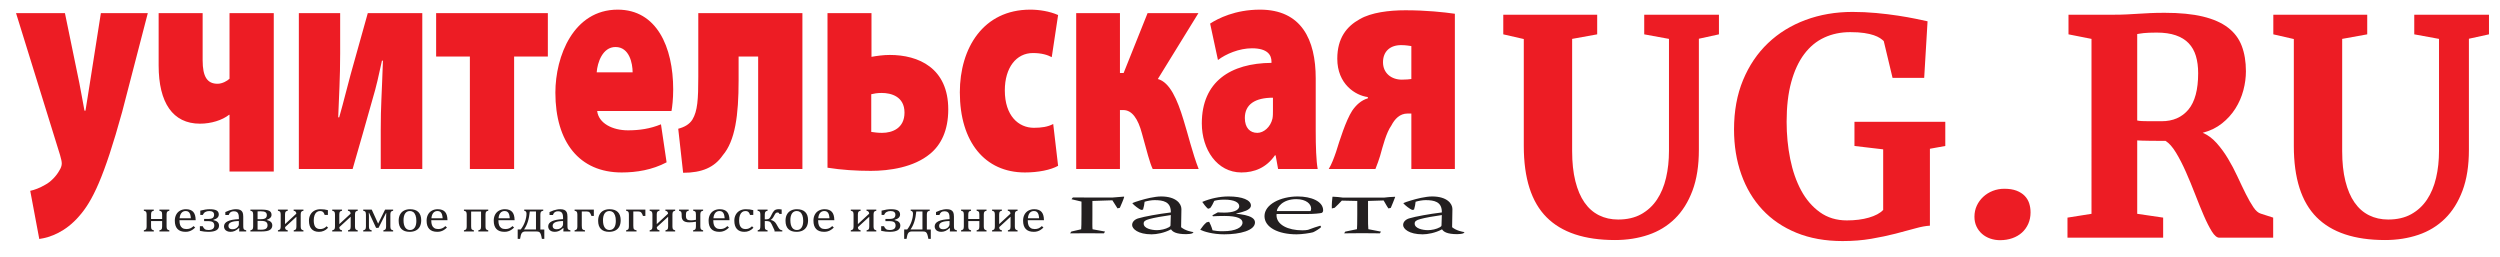
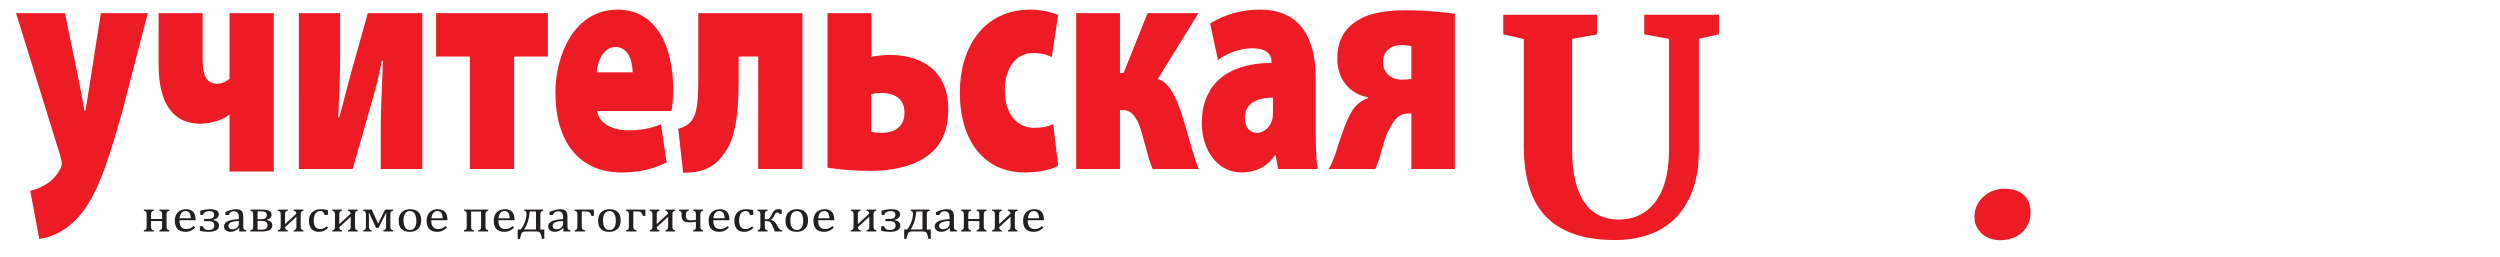
<svg xmlns="http://www.w3.org/2000/svg" id="_Слой_1" data-name="Слой_1" version="1.1" viewBox="0 0 1399.792 144.038">
  <defs>
    <style> .st0, .st1 { fill: #231f20; } .st2, .st3 { fill: #ed1c24; } .st3, .st1 { fill-rule: evenodd; } </style>
  </defs>
  <g>
    <path class="st3" d="M36.36,7.352l8.076,39.193c.956,4.793,2.05,11.177,2.87,15.435h.553c.821-4.436,1.642-10.818,2.462-15.434l6.159-39.194h26.278l-14.37,55.333c-10.127,36.714-16.697,50.017-24.088,58.355-7.668,8.865-16.151,11.885-22.312,12.77l-5.06-26.96c2.458-.533,5.332-1.601,8.347-3.372,3.147-1.595,6.429-5.142,7.936-7.98.82-1.24,1.371-2.661,1.371-3.907,0-1.057-.276-2.48-.962-4.783L8.985,7.358v-.006h27.375ZM790.24,25.798c-1.368-.181-3.009-.531-5.745-.531-6.156-.002-10.129,3.542-10.129,9.574,0,6.206,4.787,9.756,10.537,9.756,2.467,0,3.969-.179,5.337-.355v-18.444h0ZM814.604,94.613h-24.363v-31.038h-2.188c-4.244,0-7.12,3.015-9.034,6.737-2.872,4.081-4.651,11.175-6.298,17.031-.816,2.661-1.363,4.076-2.593,7.269h-26.143c1.635-2.661,2.869-6.032,4.104-9.579,1.915-6.21,5.469-17.555,9.036-23.054,2.187-3.197,5.06-5.854,8.758-6.918v-.71c-6.982-.888-17.113-7.272-17.113-21.459,0-11.53,5.198-18.089,12.592-22.173,6.434-3.722,16.29-4.963,25.595-4.963,11.638,0,21.486,1.063,27.648,1.951v86.905h0ZM712.745,54.706c-9.988,0-15.737,3.727-15.737,11.351,0,5.5,2.872,8.336,6.977,8.336,3.565,0,7.391-3.191,8.49-7.979.271-1.421.271-3.018.271-4.61v-7.098h0ZM736.692,73.326c0,8.69.275,16.855,1.105,21.287h-22.176l-1.374-7.628h-.405c-4.795,6.917-11.493,9.579-18.754,9.579-13.688-.003-22.171-12.947-22.171-27.493,0-23.413,16.143-33.693,39.008-33.873v-.709c0-3.55-2.049-7.452-10.946-7.452-7.12,0-14.655,3.194-19.024,6.566l-4.386-20.399c4.386-2.84,13.962-7.804,27.93-7.804,23.126,0,31.194,16.672,31.194,38.491v29.435h0ZM627.078,7.352v33.521h2.061l13.41-33.521h28.469l-22.727,36.89c6.712,1.773,10.948,11.528,14.373,22.877,2.47,7.804,5.065,18.803,8.488,27.494h-25.73c-1.777-3.727-3.149-9.579-6.021-19.865-2.193-8.337-5.613-13.123-10.41-13.123h-1.912v32.988h-24.496V7.352h24.496ZM592.451,92.837c-4.104,2.306-11.087,3.727-18.613,3.727-22.311-.003-36.409-17.026-36.409-44.873,0-24.831,13.143-46.291,39.423-46.291,4.922,0,10.809.888,15.6,3.014l-3.558,23.591c-2.331-1.243-5.615-2.307-10.543-2.307-9.305-.002-15.734,8.158-15.734,20.929,0,14.188,7.664,20.931,16.281,20.931,4.246,0,7.806-.534,10.814-2.132l2.739,23.412h0ZM487.827,73.859c1.642.182,3.15.531,6.019.531,5.892,0,12.598-2.656,12.598-11.343,0-9.053-7.526-11.002-12.728-11.002-2.739,0-4.247.355-5.889.712v21.103h0ZM487.96,7.352v24.474c2.881-.528,6.573-1.061,10.267-1.061,16.02-.001,32.717,7.27,32.717,30.503,0,11.884-4.108,19.866-10.129,24.829-9.173,7.628-22.858,9.576-33.261,9.576-8.079,0-16.426-.53-24.225-1.771V7.352h24.631ZM449.284,7.352v87.261h-24.778V31.651h-10.948v13.301c0,19.685-1.913,33.872-8.896,42.033-4.648,6.74-11.628,9.759-22.168,9.759l-2.742-24.659c3.421-.882,6.298-2.479,7.941-5.139,2.871-4.791,3.29-11.177,3.29-23.947V7.352h58.302ZM354.217,40.518c0-4.966-1.778-14.192-9.578-14.192-7.258,0-10.133,8.692-10.546,14.193l20.124-.001h0ZM334.369,62.156c.818,6.913,8.626,10.819,17.246,10.819,6.433,0,12.452-.889,18.478-3.373l3.146,21.284c-8.072,4.257-16.833,5.678-25.183,5.678-23.674-.003-37.088-17.029-37.088-44.695,0-20.401,10.125-46.469,34.899-46.469,21.761,0,31.067,20.75,31.067,44.697,0,5.315-.543,9.932-.954,12.059h-41.611ZM306.751,7.352v24.299h-18.891v62.962h-24.771V31.651h-18.891V7.352h62.553ZM190.463,7.352v22.522c0,14.013-.686,24.296-1.098,35.828h.556c2.731-9.58,4.372-16.667,6.432-24.12l9.577-34.23h30.518v87.261h-23.266v-22.169c0-13.305.551-18.273,1.234-38.486h-.549c-1.917,8.688-3.01,14.01-5.343,21.813-3.279,11.707-7.386,26.07-11.082,38.843h-30.114V7.352h23.134ZM113.461,7.352v26.428c0,9.22,2.601,13.121,8.347,13.121,2.604,0,5.477-1.593,6.707-2.835V7.352h24.775v88.681h-24.775v-31.749h-.27c-3.833,3.012-9.996,4.966-16.288,4.966-15.197,0-23.132-11.706-23.132-32.633V7.352h24.634Z" />
    <path class="st0" d="M89.251,129.598v-.628c.588-.135.99-.333,1.208-.584.212-.262.321-.801.321-1.627v-2.988h-6.205v2.988c0,.772.1,1.3.316,1.576.206.282.625.487,1.25.634v.628h-5.6v-.628c.627-.152,1.04-.37,1.247-.645.206-.279.311-.804.311-1.565v-6.582c0-.775-.11-1.308-.328-1.592-.215-.291-.622-.485-1.23-.595v-.628h5.572v.628c-.585.11-.988.302-1.208.581-.224.279-.33.812-.33,1.607v2.456h6.205v-2.456c0-.849-.119-1.398-.354-1.655-.234-.254-.627-.431-1.175-.533v-.628h5.562v.628c-.617.124-1.029.327-1.234.617-.206.291-.31.809-.31,1.57v6.582c0,.772.106,1.3.319,1.576.21.282.619.487,1.225.634v.628h-5.562ZM109.278,127.419c-.613.578-1.178,1.02-1.687,1.348-.52.324-1.08.578-1.694.761-.614.184-1.29.276-2.034.276-1.976,0-3.471-.53-4.476-1.581-1.008-1.055-1.507-2.607-1.507-4.668,0-1.272.255-2.399.766-3.363.514-.975,1.246-1.728,2.194-2.255.953-.53,2.045-.792,3.284-.792.97,0,1.794.136,2.476.409.681.271,1.227.645,1.637,1.119.409.473.72,1.071.95,1.792.224.722.353,1.661.378,2.825h-9.067v.226c0,1.012.127,1.857.38,2.545.253.685.671,1.224,1.252,1.612.585.386,1.337.578,2.269.578.789,0,1.495-.127,2.126-.383.627-.262,1.25-.688,1.873-1.277l.881.829h0ZM106.861,122.224c-.058-.922-.188-1.677-.388-2.261-.203-.581-.505-1.029-.91-1.339-.401-.312-.931-.467-1.585-.467-.984,0-1.776.346-2.367,1.054-.59.705-.939,1.712-1.044,3.014h6.293ZM111.914,129.251v-2.596h1.57c.353.784.758,1.336,1.213,1.661.459.315,1.127.473,2.011.473,2.186,0,3.282-.834,3.282-2.509,0-.792-.242-1.401-.728-1.832-.484-.42-1.455-.634-2.912-.634h-2.063v-1.221h2.117c1.376,0,2.293-.206,2.766-.62.472-.406.708-.987.708-1.722,0-1.387-.914-2.081-2.736-2.081-1.769,0-2.976.73-3.611,2.185h-1.387v-2.419c1.973-.53,3.715-.792,5.243-.792,1.783,0,3.081.232,3.893.705.813.465,1.218,1.218,1.218,2.252,0,1.424-1.033,2.422-3.096,2.994v.127c2.159.429,3.238,1.455,3.238,3.087,0,2.329-1.993,3.495-5.991,3.495-1.542,0-3.118-.183-4.734-.552h0ZM133.987,127.769l-.217-.054c-.835.761-1.621,1.296-2.353,1.612-.737.321-1.521.476-2.341.476-.731,0-1.374-.127-1.929-.383-.555-.247-.985-.601-1.284-1.06-.294-.454-.444-.984-.444-1.581,0-1.243.688-2.208,2.083-2.884,1.385-.677,3.459-1.074,6.239-1.187v-.832c0-.888-.101-1.587-.289-2.097-.191-.51-.493-.882-.903-1.127-.416-.239-.971-.36-1.656-.36-.751,0-1.352.177-1.812.527-.455.35-.799.874-1.025,1.576h-1.889v-1.663c.921-.429,1.689-.742,2.3-.944.613-.2,1.231-.355,1.842-.471.616-.112,1.239-.172,1.873-.172.953,0,1.716.133,2.291.403.575.268,1.008.679,1.298,1.232.285.552.43,1.395.43,2.512v4.457c0,.631.004,1.077.017,1.336.008.259.032.502.083.725.049.22.126.398.214.527.102.135.243.248.43.338.185.098.492.194.912.296v.628h-3.945l.075-1.829h0ZM133.742,123.76c-1.951.017-3.413.248-4.378.688-.971.448-1.457,1.116-1.457,2.015,0,.488.115.869.337,1.153.219.276.494.474.833.581.334.11.733.161,1.197.161.652,0,1.243-.141,1.776-.426.533-.276.944-.637,1.243-1.074.298-.434.45-.865.45-1.293v-1.804h0ZM140.192,129.598v-.628c.626-.152,1.039-.37,1.242-.645.208-.279.313-.804.313-1.565v-6.568c0-.829-.116-1.378-.348-1.649-.231-.262-.634-.451-1.208-.553v-.628h6.291c1.944,0,3.359.226,4.24.685.873.451,1.315,1.206,1.315,2.244,0,1.237-.865,2.166-2.607,2.783v.123c2.02.474,3.027,1.472,3.027,3.014,0,1.091-.444,1.928-1.327,2.509-.886.586-2.425.879-4.62.879h-6.319ZM144.224,118.348v4.378h1.754c1.298,0,2.189-.194,2.691-.578.489-.383.736-.944.736-1.677,0-.761-.263-1.314-.78-1.658-.528-.344-1.435-.521-2.731-.521l-1.669.056h0ZM144.224,123.684v4.888c.493.034,1.124.051,1.873.051,1.408,0,2.38-.211,2.912-.648.53-.426.801-1.04.801-1.844,0-.806-.265-1.412-.783-1.821-.528-.417-1.445-.626-2.759-.626h-2.044ZM164.462,129.598v-.628c.571-.135.961-.333,1.174-.584.22-.262.328-.801.328-1.627v-5.404l-6.348,5.824c.006.581.111.984.311,1.224.202.234.602.419,1.186.566v.628h-5.501v-.628c.624-.152,1.04-.37,1.246-.645.204-.279.31-.804.31-1.565v-6.582c0-.775-.11-1.308-.328-1.592-.215-.291-.623-.485-1.228-.595v-.628h5.501v.628c-.584.11-.986.302-1.206.589-.215.279-.321.815-.321,1.598v5.311l6.318-5.838c-.011-.97-.505-1.525-1.494-1.661v-.628h5.498v.628c-.583.11-.988.302-1.211.581-.216.279-.332.812-.332,1.607v6.582c0,.772.109,1.3.321,1.576.212.282.618.487,1.222.634v.628h-5.446ZM183.599,117.658v2.675h-1.825c-.166-.556-.367-.995-.607-1.316-.239-.316-.52-.541-.833-.668-.321-.129-.712-.191-1.179-.191-.675,0-1.27.191-1.793.575-.515.383-.927.967-1.226,1.754-.306.784-.459,1.742-.459,2.881,0,.722.059,1.387.18,1.987.11.603.311,1.119.587,1.544.278.423.65.761,1.108.995.46.243,1.032.358,1.716.358.661,0,1.275-.113,1.846-.344.575-.226,1.167-.635,1.78-1.215l.82.846c-.489.476-.92.849-1.294,1.108-.376.259-.774.479-1.202.651-.427.175-.851.301-1.268.383-.417.082-.872.124-1.361.124-1.813,0-3.201-.539-4.16-1.606-.964-1.068-1.437-2.619-1.437-4.643,0-1.263.261-2.382.804-3.357.537-.975,1.285-1.733,2.261-2.261.968-.53,2.082-.792,3.353-.792.787,0,1.512.04,2.182.119.668.085,1.337.214,2.008.395h0ZM194.858,129.598v-.628c.569-.135.957-.333,1.176-.584.215-.262.322-.801.322-1.627v-5.404l-6.348,5.824c.007.581.111.984.314,1.224.202.234.603.419,1.185.566v.628h-5.499v-.628c.622-.152,1.038-.37,1.245-.645.205-.279.31-.804.31-1.565v-6.582c0-.775-.108-1.308-.325-1.592-.217-.291-.626-.485-1.23-.595v-.628h5.499v.628c-.582.11-.988.302-1.203.589-.217.279-.325.815-.325,1.598v5.311l6.32-5.838c-.011-.97-.508-1.525-1.494-1.661v-.628h5.498v.628c-.583.11-.987.302-1.21.581-.221.279-.333.812-.333,1.607v6.582c0,.772.108,1.3.321,1.576.208.282.619.487,1.222.634v.628h-5.444ZM214.657,129.598v-.628c.63-.152,1.043-.372,1.238-.654.192-.29.284-.809.284-1.557v-5.06c0-1.093.036-1.877.104-2.371h-.163l-4.172,8.248h-1.379l-3.932-8.451h-.148c.058.629.086,1.314.086,2.046v5.587c0,.748.101,1.266.294,1.557.191.281.602.501,1.237.654v.628h-4.738v-.628c.636-.152,1.047-.372,1.24-.654.189-.29.286-.809.286-1.557v-6.582c0-.849-.122-1.398-.355-1.655-.233-.254-.624-.431-1.171-.533v-.628h4.766l3.584,7.871,3.9-7.871h4.51v.628c-.616.11-1.029.316-1.24.617-.213.305-.319.829-.319,1.57v6.582c0,.781.106,1.314.325,1.599.215.279.63.485,1.234.612v.628h-5.472ZM229.372,129.804c-2.002,0-3.525-.527-4.576-1.57-1.047-1.04-1.572-2.588-1.572-4.637,0-1.409.274-2.602.824-3.571.553-.975,1.307-1.703,2.274-2.171.955-.473,2.046-.711,3.275-.711,2.055,0,3.611.53,4.666,1.59,1.056,1.062,1.584,2.587,1.584,4.578,0,1.421-.265,2.61-.793,3.586-.528.973-1.277,1.7-2.244,2.179-.971.485-2.118.727-3.438.727h0ZM225.942,123.326c0,1.762.312,3.109.941,4.051.632.947,1.529,1.412,2.705,1.412.636,0,1.188-.138,1.638-.415.448-.276.819-.651,1.103-1.119.279-.47.487-1.009.611-1.632.125-.614.184-1.266.184-1.939,0-1.26-.151-2.297-.465-3.123-.312-.832-.738-1.438-1.274-1.827-.542-.387-1.153-.578-1.842-.578-1.163,0-2.053.442-2.675,1.342-.617.896-.926,2.173-.926,3.828h0ZM250.257,127.419c-.611.578-1.177,1.02-1.688,1.348-.516.324-1.073.578-1.689.761-.614.184-1.293.276-2.032.276-1.975,0-3.47-.53-4.478-1.581-1.007-1.055-1.51-2.607-1.51-4.668,0-1.272.255-2.399.767-3.363.514-.975,1.249-1.728,2.196-2.255.954-.53,2.041-.792,3.282-.792.967,0,1.793.136,2.479.409.681.271,1.228.645,1.635,1.119.407.473.723,1.071.946,1.792.228.722.354,1.661.384,2.825h-9.071v.226c0,1.012.13,1.857.382,2.545.251.685.669,1.224,1.249,1.612.589.386,1.338.578,2.272.578.786,0,1.493-.127,2.123-.383.628-.262,1.256-.688,1.876-1.277l.877.829h0ZM247.844,122.224c-.061-.922-.191-1.677-.39-2.261-.2-.581-.507-1.029-.906-1.339-.405-.312-.933-.467-1.584-.467-.989,0-1.78.346-2.367,1.054-.591.705-.942,1.712-1.047,3.014h6.294ZM267.824,129.598v-.628c.585-.135.988-.333,1.203-.584.216-.262.323-.801.323-1.627v-8.327h-5.555v8.327c0,.86.117,1.41.356,1.658.243.24.644.426,1.21.553v.628h-5.598v-.628c.646-.152,1.073-.375,1.264-.663.191-.293.29-.806.29-1.548v-6.582c0-.775-.108-1.308-.324-1.592-.22-.291-.626-.485-1.23-.595v-.628h13.615v.628c-.622.116-1.036.322-1.235.609-.2.298-.302.817-.302,1.578v6.582c0,.733.093,1.247.28,1.534.188.29.605.516,1.257.677v.628h-5.556ZM287.846,127.419c-.611.578-1.175,1.02-1.687,1.348-.516.324-1.074.578-1.693.761-.612.184-1.292.276-2.029.276-1.98,0-3.475-.53-4.479-1.581-1.009-1.055-1.508-2.607-1.508-4.668,0-1.272.255-2.399.761-3.363.522-.975,1.25-1.728,2.202-2.255.952-.53,2.042-.792,3.279-.792.968,0,1.794.136,2.478.409.684.271,1.228.645,1.636,1.119.409.473.721,1.071.949,1.792.227.722.352,1.661.381,2.825h-9.067v.226c0,1.012.123,1.857.381,2.545.251.685.67,1.224,1.249,1.612.583.386,1.339.578,2.269.578.787,0,1.495-.127,2.125-.383.629-.262,1.251-.688,1.875-1.277l.878.829h0ZM285.429,122.224c-.059-.922-.185-1.677-.388-2.261-.199-.581-.504-1.029-.908-1.339-.402-.312-.929-.467-1.581-.467-.986,0-1.778.346-2.366,1.054-.594.705-.943,1.712-1.046,3.014h6.289ZM303.413,133.731c-.213-1.193-.427-2.072-.639-2.636-.22-.561-.489-.95-.817-1.167-.322-.22-.887-.33-1.68-.33h-6.146c-.82,0-1.45.262-1.899.787-.441.524-.792,1.652-1.042,3.374h-1.326v-5.26h1.685c1.018-1.274,1.811-2.728,2.393-4.37.575-1.643.859-3.154.859-4.527,0-.966-.43-1.502-1.292-1.612v-.628h10.67v.628c-.638.11-1.062.313-1.285.607-.22.296-.335.82-.335,1.581v8.322h2.21v5.232h-1.356ZM300.101,118.398h-3.456c-.411,4.364-1.495,7.724-3.251,10.101h6.707v-10.101h0ZM315.515,127.769l-.222-.054c-.832.761-1.619,1.296-2.356,1.612-.734.321-1.514.476-2.336.476-.734,0-1.376-.127-1.932-.383-.557-.247-.983-.601-1.283-1.06-.293-.454-.446-.984-.446-1.581,0-1.243.692-2.208,2.082-2.884,1.386-.677,3.465-1.074,6.243-1.187v-.832c0-.888-.099-1.587-.292-2.097-.189-.51-.489-.882-.9-1.127-.417-.239-.972-.36-1.658-.36-.752,0-1.351.177-1.81.527-.455.35-.8.874-1.024,1.576h-1.889v-1.663c.92-.429,1.685-.742,2.298-.944.615-.2,1.229-.355,1.848-.471.611-.112,1.234-.172,1.871-.172.951,0,1.714.133,2.287.403.574.268,1.008.679,1.298,1.232.284.552.434,1.395.434,2.512v4.457c0,.631.003,1.077.015,1.336.01.259.035.502.083.725.05.22.121.398.217.527.1.135.239.248.426.338.185.098.49.194.915.296v.628h-3.944l.076-1.829h0ZM315.266,123.76c-1.951.017-3.412.248-4.38.688-.967.448-1.454,1.116-1.454,2.015,0,.488.113.869.335,1.153.221.276.496.474.835.581.334.11.73.161,1.193.161.654,0,1.243-.141,1.78-.426.526-.276.941-.637,1.242-1.074.295-.434.448-.865.448-1.293v-1.804h0ZM331.155,120.91c-.292-.908-.627-1.553-.995-1.94-.369-.383-.926-.572-1.677-.572h-2.735v7.961c0,1.015.114,1.674.352,1.97.232.299.724.513,1.46.64v.628h-5.845v-.628c.629-.152,1.039-.37,1.246-.645.204-.279.312-.804.312-1.565v-6.582c0-.775-.112-1.308-.327-1.592-.213-.291-.624-.485-1.23-.595v-.628h10.78v3.549h-1.34ZM341.053,129.804c-1.999,0-3.523-.527-4.572-1.57-1.049-1.04-1.575-2.588-1.575-4.637,0-1.409.276-2.602.825-3.571.554-.975,1.309-1.703,2.272-2.171.959-.473,2.048-.711,3.275-.711,2.055,0,3.615.53,4.671,1.59,1.054,1.062,1.582,2.587,1.582,4.578,0,1.421-.265,2.61-.787,3.586-.533.973-1.283,1.7-2.248,2.179-.972.485-2.12.727-3.443.727h0ZM337.623,123.326c0,1.762.315,3.109.944,4.051.63.947,1.529,1.412,2.703,1.412.641,0,1.188-.138,1.643-.415.45-.276.816-.651,1.1-1.119.281-.47.485-1.009.608-1.632.13-.614.188-1.266.188-1.939,0-1.26-.152-2.297-.466-3.123-.311-.832-.735-1.438-1.274-1.827-.544-.387-1.154-.578-1.842-.578-1.164,0-2.054.442-2.674,1.342-.621.896-.931,2.173-.931,3.828h0ZM360.011,120.91c-.292-.908-.628-1.553-.995-1.94-.367-.383-.931-.572-1.675-.572h-2.739v7.961c0,1.015.12,1.674.354,1.97.232.299.721.513,1.461.64v.628h-5.844v-.628c.626-.152,1.036-.37,1.242-.645.205-.279.312-.804.312-1.565v-6.582c0-.775-.109-1.308-.325-1.592-.217-.291-.623-.485-1.229-.595v-.628h10.781v3.549h-1.344ZM372.599,129.598v-.628c.569-.135.958-.333,1.176-.584.213-.262.321-.801.321-1.627v-5.404l-6.348,5.824c.009.581.113.984.316,1.224.201.234.602.419,1.183.566v.628h-5.497v-.628c.623-.152,1.035-.37,1.24-.645.207-.279.31-.804.31-1.565v-6.582c0-.775-.109-1.308-.322-1.592-.215-.291-.623-.485-1.228-.595v-.628h5.497v.628c-.581.11-.986.302-1.201.589-.22.279-.325.815-.325,1.598v5.311l6.318-5.838c-.008-.97-.508-1.525-1.494-1.661v-.628h5.497v.628c-.585.11-.985.302-1.205.581-.224.279-.334.812-.334,1.607v6.582c0,.772.105,1.3.318,1.576.21.282.621.487,1.221.634v.628h-5.442ZM388.078,129.598v-.628c.621-.127,1.041-.333,1.257-.612.22-.285.324-.817.324-1.599v-2.616c-1.296.237-2.54.347-3.728.347-1.471,0-2.548-.282-3.233-.857-.683-.572-1.025-1.471-1.025-2.698v-.758c0-.775-.105-1.299-.307-1.578-.203-.271-.591-.474-1.166-.609v-.628h5.415v.628c-.583.11-.988.296-1.21.564-.22.259-.334.784-.334,1.573v.904c0,.826.212,1.418.629,1.796.419.375,1.157.561,2.225.561.825,0,1.74-.107,2.734-.33v-2.931c0-.854-.116-1.399-.358-1.641-.242-.239-.63-.403-1.167-.496v-.628h5.557v.628c-.598.11-1.003.305-1.228.598-.228.293-.341.824-.341,1.59v6.582c0,.798.113,1.331.341,1.599.225.262.63.465,1.228.612v.628h-5.612ZM408.162,127.419c-.616.578-1.178,1.02-1.69,1.348-.516.324-1.076.578-1.692.761-.614.184-1.292.276-2.035.276-1.973,0-3.468-.53-4.478-1.581-1.002-1.055-1.505-2.607-1.505-4.668,0-1.272.256-2.399.768-3.363.514-.975,1.246-1.728,2.195-2.255.953-.53,2.045-.792,3.283-.792.968,0,1.793.136,2.477.409.683.271,1.228.645,1.635,1.119.409.473.722,1.071.949,1.792.227.722.357,1.661.381,2.825h-9.069v.226c0,1.012.13,1.857.382,2.545.251.685.671,1.224,1.25,1.612.587.386,1.338.578,2.272.578.786,0,1.495-.127,2.122-.383.629-.262,1.253-.688,1.877-1.277l.88.829h0ZM405.745,122.224c-.058-.922-.188-1.677-.388-2.261-.201-.581-.509-1.029-.91-1.339-.402-.312-.93-.467-1.58-.467-.988,0-1.785.346-2.371,1.054-.59.705-.939,1.712-1.043,3.014h6.292ZM421.769,117.658v2.675h-1.827c-.16-.556-.363-.995-.603-1.316-.246-.316-.522-.541-.838-.668-.316-.129-.713-.191-1.179-.191-.673,0-1.271.191-1.787.575-.518.383-.933.967-1.228,1.754-.305.784-.46,1.742-.46,2.881,0,.722.057,1.387.178,1.987.113.603.308,1.119.592,1.544.271.423.645.761,1.103.995.465.243,1.035.358,1.717.358.662,0,1.28-.113,1.846-.344.576-.226,1.165-.635,1.779-1.215l.82.846c-.484.476-.914.849-1.291,1.108-.378.259-.778.479-1.204.651-.422.175-.848.301-1.266.383-.42.082-.871.124-1.361.124-1.817,0-3.202-.539-4.163-1.606-.961-1.068-1.44-2.619-1.44-4.643,0-1.263.269-2.382.808-3.357.54-.975,1.29-1.733,2.26-2.261.972-.53,2.088-.792,3.359-.792.781,0,1.511.04,2.177.119.67.085,1.333.214,2.01.395h0ZM433.674,129.598v-.628l-1.565-3.352c-.375-.804-.777-1.308-1.22-1.525-.442-.217-.983-.321-1.627-.321h-1.041v2.627c0,1.094.104,1.754.319,1.988.209.223.629.423,1.252.584v.628h-5.545v-.628c.654-.161,1.065-.397,1.24-.696.172-.305.259-.931.259-1.875v-6.235c0-.748-.102-1.272-.31-1.567-.208-.293-.631-.496-1.26-.607v-.628h5.615v.628c-.584.11-.995.302-1.224.589-.229.279-.348.809-.348,1.585v2.647h1.041c.623,0,1.125-.164,1.503-.496.378-.344.803-1.052,1.285-2.123.493-1.077,1.001-1.857,1.545-2.343.535-.487,1.43-.73,2.673-.73.413,0,.882.056,1.414.178v2.494h-1.297c-.123-.535-.445-.809-.961-.809-.408,0-.736.104-.986.301-.248.195-.547.645-.902,1.35-.673,1.353-1.339,2.16-1.984,2.439v.07c1.381.31,2.404,1.034,3.064,2.179l1.091,1.891c.35.601.676,1.02.989,1.268.31.237.761.403,1.348.488v.628h-4.369ZM445.969,129.804c-1.997,0-3.52-.527-4.572-1.57-1.045-1.04-1.575-2.588-1.575-4.637,0-1.409.279-2.602.829-3.571.553-.975,1.308-1.703,2.272-2.171.956-.473,2.049-.711,3.276-.711,2.058,0,3.616.53,4.668,1.59,1.054,1.062,1.584,2.587,1.584,4.578,0,1.421-.265,2.61-.789,3.586-.533.973-1.283,1.7-2.247,2.179-.97.485-2.119.727-3.445.727h0ZM442.545,123.326c0,1.762.312,3.109.944,4.051.622.947,1.527,1.412,2.7,1.412.637,0,1.189-.138,1.641-.415.451-.276.814-.651,1.099-1.119.282-.47.491-1.009.609-1.632.13-.614.191-1.266.191-1.939,0-1.26-.154-2.297-.47-3.123-.308-.832-.739-1.438-1.272-1.827-.539-.387-1.153-.578-1.842-.578-1.164,0-2.058.442-2.675,1.342-.62.896-.927,2.173-.927,3.828h0ZM466.863,127.419c-.617.578-1.182,1.02-1.691,1.348-.513.324-1.071.578-1.691.761-.611.184-1.291.276-2.03.276-1.98,0-3.473-.53-4.479-1.581-1.006-1.055-1.512-2.607-1.512-4.668,0-1.272.258-2.399.77-3.363.513-.975,1.246-1.728,2.195-2.255.953-.53,2.044-.792,3.285-.792.964,0,1.793.136,2.472.409.685.271,1.232.645,1.635,1.119.411.473.725,1.071.953,1.792.226.722.352,1.661.38,2.825h-9.068v.226c0,1.012.127,1.857.381,2.545.254.685.671,1.224,1.246,1.612.586.386,1.336.578,2.275.578.783,0,1.493-.127,2.119-.383.629-.262,1.26-.688,1.88-1.277l.88.829h0ZM464.447,122.224c-.065-.922-.189-1.677-.39-2.261-.202-.581-.507-1.029-.909-1.339-.406-.312-.928-.467-1.582-.467-.986,0-1.781.346-2.37,1.054-.59.705-.936,1.712-1.044,3.014h6.295ZM485.217,129.598v-.628c.57-.135.961-.333,1.176-.584.215-.262.321-.801.321-1.627v-5.404l-6.349,5.824c.012.581.113.984.314,1.224.203.234.601.419,1.19.566v.628h-5.503v-.628c.622-.152,1.033-.37,1.245-.645.209-.279.311-.804.311-1.565v-6.582c0-.775-.11-1.308-.327-1.592-.217-.291-.623-.485-1.228-.595v-.628h5.503v.628c-.59.11-.99.302-1.204.589-.218.279-.327.815-.327,1.598v5.311l6.319-5.838c-.014-.97-.504-1.525-1.49-1.661v-.628h5.493v.628c-.58.11-.989.302-1.206.581-.224.279-.338.812-.338,1.607v6.582c0,.772.109,1.3.326,1.576.206.282.614.487,1.218.634v.628h-5.443Z" />
    <path class="st0" d="M493.384,129.251v-2.596h1.566c.353.784.759,1.336,1.213,1.661.459.315,1.124.473,2.012.473,2.188,0,3.282-.834,3.282-2.509,0-.792-.239-1.401-.728-1.832-.485-.42-1.455-.634-2.912-.634h-2.058v-1.221h2.111c1.381,0,2.292-.206,2.766-.62.474-.406.707-.987.707-1.722,0-1.387-.913-2.081-2.736-2.081-1.768,0-2.972.73-3.608,2.185h-1.388v-2.419c1.974-.53,3.716-.792,5.244-.792,1.781,0,3.081.232,3.889.705.812.465,1.222,1.218,1.222,2.252,0,1.424-1.032,2.422-3.099,2.994v.127c2.156.429,3.239,1.455,3.239,3.087,0,2.329-1.998,3.495-5.993,3.495-1.542,0-3.114-.183-4.729-.552h0ZM519.813,133.731c-.212-1.193-.425-2.072-.643-2.636-.215-.561-.484-.95-.815-1.167-.321-.22-.883-.33-1.681-.33h-6.144c-.817,0-1.452.262-1.9.787-.437.524-.789,1.652-1.043,3.374h-1.322v-5.26h1.686c1.016-1.274,1.808-2.728,2.394-4.37.574-1.643.856-3.154.856-4.527,0-.966-.434-1.502-1.292-1.612v-.628h10.67v.628c-.638.11-1.062.313-1.282.607-.22.296-.336.82-.336,1.581v8.322h2.208v5.232h-1.356ZM516.499,118.398h-3.453c-.412,4.364-1.492,7.724-3.256,10.101h6.709v-10.101h0ZM531.909,127.769l-.217-.054c-.837.761-1.615,1.296-2.351,1.612-.736.321-1.517.476-2.34.476-.733,0-1.379-.127-1.929-.383-.559-.247-.989-.601-1.283-1.06-.301-.454-.449-.984-.449-1.581,0-1.243.695-2.208,2.082-2.884,1.391-.677,3.465-1.074,6.242-1.187v-.832c0-.888-.102-1.587-.288-2.097-.192-.51-.494-.882-.905-1.127-.414-.239-.97-.36-1.658-.36-.746,0-1.35.177-1.806.527-.457.35-.804.874-1.029,1.576h-1.889v-1.663c.925-.429,1.692-.742,2.303-.944.615-.2,1.23-.355,1.841-.471.617-.112,1.24-.172,1.875-.172.952,0,1.714.133,2.288.403.575.268,1.01.679,1.298,1.232.287.552.434,1.395.434,2.512v4.457c0,.631.006,1.077.015,1.336.011.259.036.502.084.725.046.22.121.398.215.527.099.135.242.248.428.338.187.098.487.194.917.296v.628h-3.946l.069-1.829h0ZM531.665,123.76c-1.949.017-3.408.248-4.376.688-.97.448-1.457,1.116-1.457,2.015,0,.488.112.869.333,1.153.225.276.501.474.837.581.338.11.733.161,1.191.161.657,0,1.246-.141,1.782-.426.527-.276.944-.637,1.244-1.074.295-.434.445-.865.445-1.293v-1.804h0ZM546.824,129.598v-.628c.587-.135.989-.333,1.207-.584.212-.262.32-.801.32-1.627v-2.988h-6.203v2.988c0,.772.104,1.3.316,1.576.209.282.628.487,1.251.634v.628h-5.598v-.628c.623-.152,1.034-.37,1.243-.645.208-.279.309-.804.309-1.565v-6.582c0-.775-.107-1.308-.324-1.592-.217-.291-.626-.485-1.228-.595v-.628h5.569v.628c-.58.11-.986.302-1.206.581-.224.279-.332.812-.332,1.607v2.456h6.203v-2.456c0-.849-.114-1.398-.352-1.655-.234-.254-.632-.431-1.176-.533v-.628h5.559v.628c-.611.124-1.025.327-1.231.617-.206.291-.312.809-.312,1.57v6.582c0,.772.109,1.3.321,1.576.214.282.62.487,1.223.634v.628h-5.559ZM564.333,129.598v-.628c.566-.135.958-.333,1.17-.584.222-.262.326-.801.326-1.627v-5.404l-6.345,5.824c.005.581.109.984.31,1.224.199.234.597.419,1.186.566v.628h-5.499v-.628c.623-.152,1.037-.37,1.243-.645.206-.279.31-.804.31-1.565v-6.582c0-.775-.109-1.308-.327-1.592-.217-.291-.622-.485-1.226-.595v-.628h5.499v.628c-.589.11-.989.302-1.209.589-.212.279-.324.815-.324,1.598v5.311l6.32-5.838c-.009-.97-.502-1.525-1.489-1.661v-.628h5.497v.628c-.583.11-.989.302-1.209.581-.22.279-.336.812-.336,1.607v6.582c0,.772.11,1.3.325,1.576.208.282.614.487,1.22.634v.628h-5.442ZM584.243,127.419c-.613.578-1.182,1.02-1.691,1.348-.52.324-1.074.578-1.692.761-.614.184-1.288.276-2.032.276-1.976,0-3.467-.53-4.476-1.581-1.006-1.055-1.508-2.607-1.508-4.668,0-1.272.257-2.399.767-3.363.511-.975,1.243-1.728,2.193-2.255.955-.53,2.044-.792,3.284-.792.967,0,1.798.136,2.478.409.682.271,1.226.645,1.634,1.119.409.473.719,1.071.95,1.792.223.722.353,1.661.38,2.825h-9.07v.226c0,1.012.126,1.857.383,2.545.252.685.671,1.224,1.252,1.612.581.386,1.339.578,2.269.578.789,0,1.496-.127,2.128-.383.626-.262,1.248-.688,1.871-1.277l.881.829h0ZM581.824,122.224c-.06-.922-.189-1.677-.387-2.261-.203-.581-.51-1.029-.91-1.339-.4-.312-.931-.467-1.584-.467-.987,0-1.776.346-2.368,1.054-.589.705-.939,1.712-1.04,3.014h6.289Z" />
-     <path class="st1" d="M605.539,112.871l-5.596-1.322.792-1.004c2.098.045,5.238.045,7.686.045h14.585c1.223-.136,4.628-.412,6.201-.501l.266.138c-.35,1.37-1.921,4.933-2.45,6.12l-1.313.318c-.956-1.458-1.827-2.83-2.878-4.521l-11.177.37v8.085c0,4.205-.091,6.306.087,7.769l6.982,1.279-.609,1.004c-2.446-.045-5.587-.045-9.167-.045-3.495,0-7.162,0-9.787.045l.699-1.004,5.508-1.279c.085-.46.172-3.521.172-8.452v-7.044h0ZM792.104,125.212c0,2.743,4.538,3.656,7.416,3.656,2.013,0,4.806-.544,6.729-1.647.611-.364.874-.64.874-1.096l.178-5.708c-4.282.595-9.521,1.508-12.057,2.238-2.275.64-3.14,1.232-3.14,2.509v.048h0ZM807.3,118.131c-.266-5.074-4.104-6.075-9.085-6.075-1.661-.003-4.019.409-5.594.91-.087,1.142-.434,3.064-.87,4.389l-1.046.183c-1.052-.321-4.282-2.742-4.984-3.797,1.401-.685,6.552-2.28,9.959-2.968,2.099-.408,4.189-.775,6.202-.775,8.383,0,11.352,4.067,11.352,7.036,0,3.061-.169,7.038-.169,10.187,2.362,1.923,5.675,2.562,6.982,2.743l-.783.73c-.609.186-1.661.411-3.318.411-5.854,0-7.689-1.415-8.474-2.647h-.172c-3.586,1.962-7.955,2.743-10.746,2.743-7.686-.003-10.92-3.112-10.92-5.212,0-1.917,1.666-3.245,3.492-3.744,3.323-1.009,11.005-2.424,18.174-3.292v-.823h0ZM775.06,110.635c1.047-.135,4.191-.457,6.027-.457l.087.136c-.436,1.234-1.923,4.893-2.446,6.077l-1.308.321c-1.043-1.415-1.663-2.788-2.71-4.476l-8.729.276v7.033c0,5.396,0,7.084.172,8.778l7.07,1.367-.609.959c-2.624-.045-6.026-.087-9.863-.087-3.498,0-7.434.043-10.137.087l.606-.959,6.559-1.367c.085-.691.172-3.383.172-8.229v-7.582l-8.65-.186c-.7.73-3.141,3.334-4.015,4.02l-1.572.366c-.094-2.052.174-5.483.346-6.486l.181-.096c1.221,0,4.629.324,5.588.504h23.233ZM733.785,118.179c.169-.321.344-.871.344-1.375,0-2.604-2.796-5.3-8.298-5.3-7.946,0-10.83,4.888-10.912,6.675h18.866ZM714.826,119.822c-.088.228-.088.459-.088.685,0,5.348,6.461,8.451,14.413,8.451,1.39,0,2.361-.09,3.23-.273,2.799-1.051,5.066-1.827,6.903-2.328l.434.733c-.524.818-3.493,2.557-4.539,2.968-1.66.457-6.204,1.145-9.175,1.145-10.394,0-17.993-3.935-17.993-10.19,0-6.582,8.997-11.013,18.605-11.013,7.512,0,14.235,2.697,14.235,7.766,0,.547-.26,1.277-.871,1.46-.958.232-4.191.598-7.949.598h-17.206ZM676.401,116.899c-1.225-1.01-2.534-2.791-3.236-3.843,4.538-1.919,9.782-3.058,14.675-3.058,7.859,0,12.576,2.058,12.576,5.071,0,1.322-1.312,2.286-2.707,2.878-1.306.502-2.884,1.052-5.503,1.556v.138c1.574.223,3.493.454,4.889.775,2.975.682,5.595,1.827,5.595,4.113,0,4.521-8.391,6.672-17.212,6.672-6.461,0-11.437-1.556-13.445-2.565,1.133-1.596,2.097-2.968,3.58-4.155l1.392-.322c.445.685,1.401,2.881,1.925,4.798,1.309.279,3.496.55,5.853.505,7.335,0,10.918-2.238,10.918-4.798,0-2.244-2.791-3.746-10.129-3.746-2.792,0-4.891.093-6.464.18l-.265-.547,3.059-1.646c.697.048,2.095.138,3.67.138,4.458-.003,8.294-1.097,8.294-3.611,0-2.007-2.619-3.653-8.294-3.653-2.792,0-4.631.364-5.683.685-.781,1.643-1.212,2.649-2.267,4.022l-1.22.412h0ZM640.361,125.212c0,2.743,4.538,3.656,7.422,3.656,2.011,0,4.804-.544,6.724-1.647.611-.364.873-.64.873-1.096l.178-5.708c-4.279.595-9.521,1.508-12.053,2.238-2.272.64-3.144,1.232-3.144,2.509v.048h0ZM655.558,118.131c-.265-5.074-4.104-6.075-9.085-6.075-1.661-.003-4.017.409-5.59.91-.085,1.142-.438,3.064-.874,4.389l-1.048.183c-1.044-.321-4.28-2.742-4.979-3.797,1.402-.685,6.555-2.28,9.96-2.968,2.095-.408,4.194-.775,6.198-.775,8.387,0,11.354,4.067,11.354,7.036,0,3.061-.172,7.038-.172,10.187,2.36,1.923,5.678,2.562,6.982,2.743l-.78.73c-.611.186-1.658.411-3.323.411-5.847,0-7.685-1.415-8.474-2.647h-.17c-3.583,1.962-7.949,2.743-10.746,2.743-7.681-.003-10.917-3.112-10.917-5.212,0-1.917,1.664-3.245,3.495-3.744,3.316-1.009,11.002-2.424,18.168-3.292v-.823h0Z" />
  </g>
  <g>
    <path class="st2" d="M904.302,134.401c-17.117,0-29.914-4.266-38.391-12.797-8.477-8.531-12.715-21.82-12.715-39.867V21.855l-11.484-2.625v-10.992h52.582v10.992l-14.027,2.543v62.836c0,6.398.602,12.005,1.805,16.816,1.202,4.812,2.912,8.806,5.127,11.977,2.215,3.172,4.922,5.551,8.121,7.137,3.199,1.587,6.768,2.379,10.705,2.379,5.031,0,9.338-.997,12.92-2.994,3.581-1.996,6.521-4.717,8.818-8.162s3.991-7.506,5.086-12.182c1.094-4.676,1.641-9.692,1.641-15.053V21.773l-13.863-2.543v-10.992h41.836v10.992l-11.238,2.461v62.18c0,8.859-1.19,16.476-3.568,22.846-2.379,6.371-5.66,11.607-9.844,15.709s-9.146,7.124-14.889,9.065-11.949,2.912-18.621,2.912Z" />
-     <path class="st2" d="M1031.696,134.976c-9.68,0-18.293-1.546-25.84-4.635s-13.904-7.41-19.072-12.961c-5.168-5.55-9.105-12.153-11.812-19.811-2.707-7.656-4.061-16.023-4.061-25.102,0-10.281,1.682-19.482,5.045-27.604s8.011-15.012,13.945-20.672c5.934-5.66,12.947-9.994,21.041-13.002,8.093-3.007,16.87-4.512,26.332-4.512,4.483,0,8.913.205,13.289.615,4.375.41,8.435.902,12.182,1.477,3.745.574,7.067,1.162,9.967,1.764,2.898.603,5.086,1.066,6.562,1.395l-1.887,31.664h-17.719l-4.922-20.59c-.547-.546-1.259-1.107-2.133-1.682-.875-.574-2.023-1.107-3.445-1.6-1.423-.492-3.199-.902-5.332-1.23s-4.758-.492-7.875-.492c-5.305,0-10.145,1.013-14.52,3.035-4.376,2.023-8.121,5.114-11.238,9.27-3.117,4.156-5.537,9.38-7.26,15.668-1.723,6.289-2.584,13.699-2.584,22.23,0,7.219.669,14.15,2.01,20.795,1.34,6.644,3.376,12.51,6.111,17.596,2.734,5.086,6.234,9.16,10.5,12.223,4.266,3.063,9.297,4.594,15.094,4.594,4.647,0,8.764-.519,12.346-1.559,3.581-1.038,6.247-2.461,7.998-4.266v-33.961l-16.078-1.887v-13.535h50.859v13.535l-8.613,1.559v43.066c-2.243.11-4.977.615-8.203,1.518-3.228.902-6.904,1.887-11.033,2.953-4.13,1.066-8.668,2.023-13.617,2.871-4.95.848-10.295,1.272-16.037,1.272Z" />
    <path class="st2" d="M1119.88,134.483c-1.915,0-3.746-.301-5.496-.902-1.751-.602-3.281-1.477-4.594-2.625s-2.352-2.529-3.117-4.143c-.767-1.612-1.148-3.432-1.148-5.455,0-2.242.438-4.307,1.312-6.193.874-1.887,2.078-3.54,3.609-4.963,1.53-1.422,3.309-2.529,5.332-3.322,2.022-.792,4.184-1.19,6.481-1.19,2.679,0,4.949.356,6.809,1.066,1.858.711,3.376,1.669,4.553,2.871,1.176,1.203,2.022,2.598,2.543,4.184.519,1.587.779,3.281.779,5.086,0,2.352-.424,4.484-1.272,6.398-.849,1.915-2.023,3.556-3.527,4.922-1.505,1.367-3.31,2.42-5.414,3.158-2.106.738-4.389,1.107-6.85,1.107Z" />
-     <path class="st2" d="M1157.614,133.089v-11.238l13.453-2.133V21.773l-12.879-2.543v-10.992h25.512c2.57,0,4.935-.054,7.096-.164,2.16-.109,4.307-.232,6.439-.369,2.133-.136,4.375-.259,6.727-.369,2.351-.109,5.031-.164,8.039-.164,8.477,0,15.613.697,21.41,2.092,5.796,1.395,10.486,3.459,14.068,6.193,3.581,2.735,6.152,6.152,7.711,10.254s2.338,8.832,2.338,14.191c0,3.5-.479,7.055-1.435,10.664-.957,3.609-2.434,7.001-4.43,10.172-1.997,3.172-4.512,5.961-7.547,8.367-3.035,2.407-6.632,4.156-10.787,5.25,2.843,1.203,5.427,3.104,7.752,5.701,2.324,2.598,4.457,5.51,6.398,8.736,1.94,3.228,3.719,6.591,5.332,10.09,1.612,3.5,3.158,6.727,4.635,9.68s2.898,5.442,4.266,7.465c1.366,2.023,2.761,3.228,4.184,3.609l6.891,2.215v11.238h-30.188c-1.312,0-2.694-1.161-4.143-3.486-1.449-2.324-2.953-5.291-4.512-8.9s-3.172-7.574-4.84-11.895c-1.669-4.319-3.392-8.49-5.168-12.51-1.777-4.019-3.623-7.615-5.537-10.787-1.915-3.171-3.884-5.386-5.906-6.644h-4.635c-1.613,0-3.158-.013-4.635-.041-1.477-.027-2.803-.054-3.978-.082-1.177-.027-2.038-.068-2.584-.123v41.098l14.52,2.133v11.238h-53.566ZM1196.661,67.464c.602.164,1.504.274,2.707.328,1.202.055,2.488.082,3.856.082h7.137c6.344,0,11.333-2.174,14.971-6.521,3.637-4.348,5.455-11.143,5.455-20.385,0-3.609-.424-6.821-1.272-9.639-.849-2.816-2.202-5.195-4.061-7.137-1.859-1.94-4.266-3.417-7.219-4.43-2.953-1.012-6.509-1.518-10.664-1.518-1.695,0-3.131.028-4.307.082-1.177.055-2.174.123-2.994.205s-1.518.178-2.092.287c-.574.11-1.08.192-1.518.246v48.398Z" />
-     <path class="st2" d="M1335.458,134.401c-17.117,0-29.914-4.266-38.391-12.797-8.477-8.531-12.715-21.82-12.715-39.867V21.855l-11.484-2.625v-10.992h52.582v10.992l-14.027,2.543v62.836c0,6.398.602,12.005,1.805,16.816,1.202,4.812,2.912,8.806,5.127,11.977,2.215,3.172,4.922,5.551,8.121,7.137,3.199,1.587,6.768,2.379,10.705,2.379,5.031,0,9.338-.997,12.92-2.994,3.581-1.996,6.521-4.717,8.818-8.162s3.991-7.506,5.086-12.182c1.094-4.676,1.641-9.692,1.641-15.053V21.773l-13.863-2.543v-10.992h41.836v10.992l-11.238,2.461v62.18c0,8.859-1.19,16.476-3.568,22.846-2.379,6.371-5.66,11.607-9.844,15.709s-9.146,7.124-14.889,9.065-11.949,2.912-18.621,2.912Z" />
  </g>
</svg>